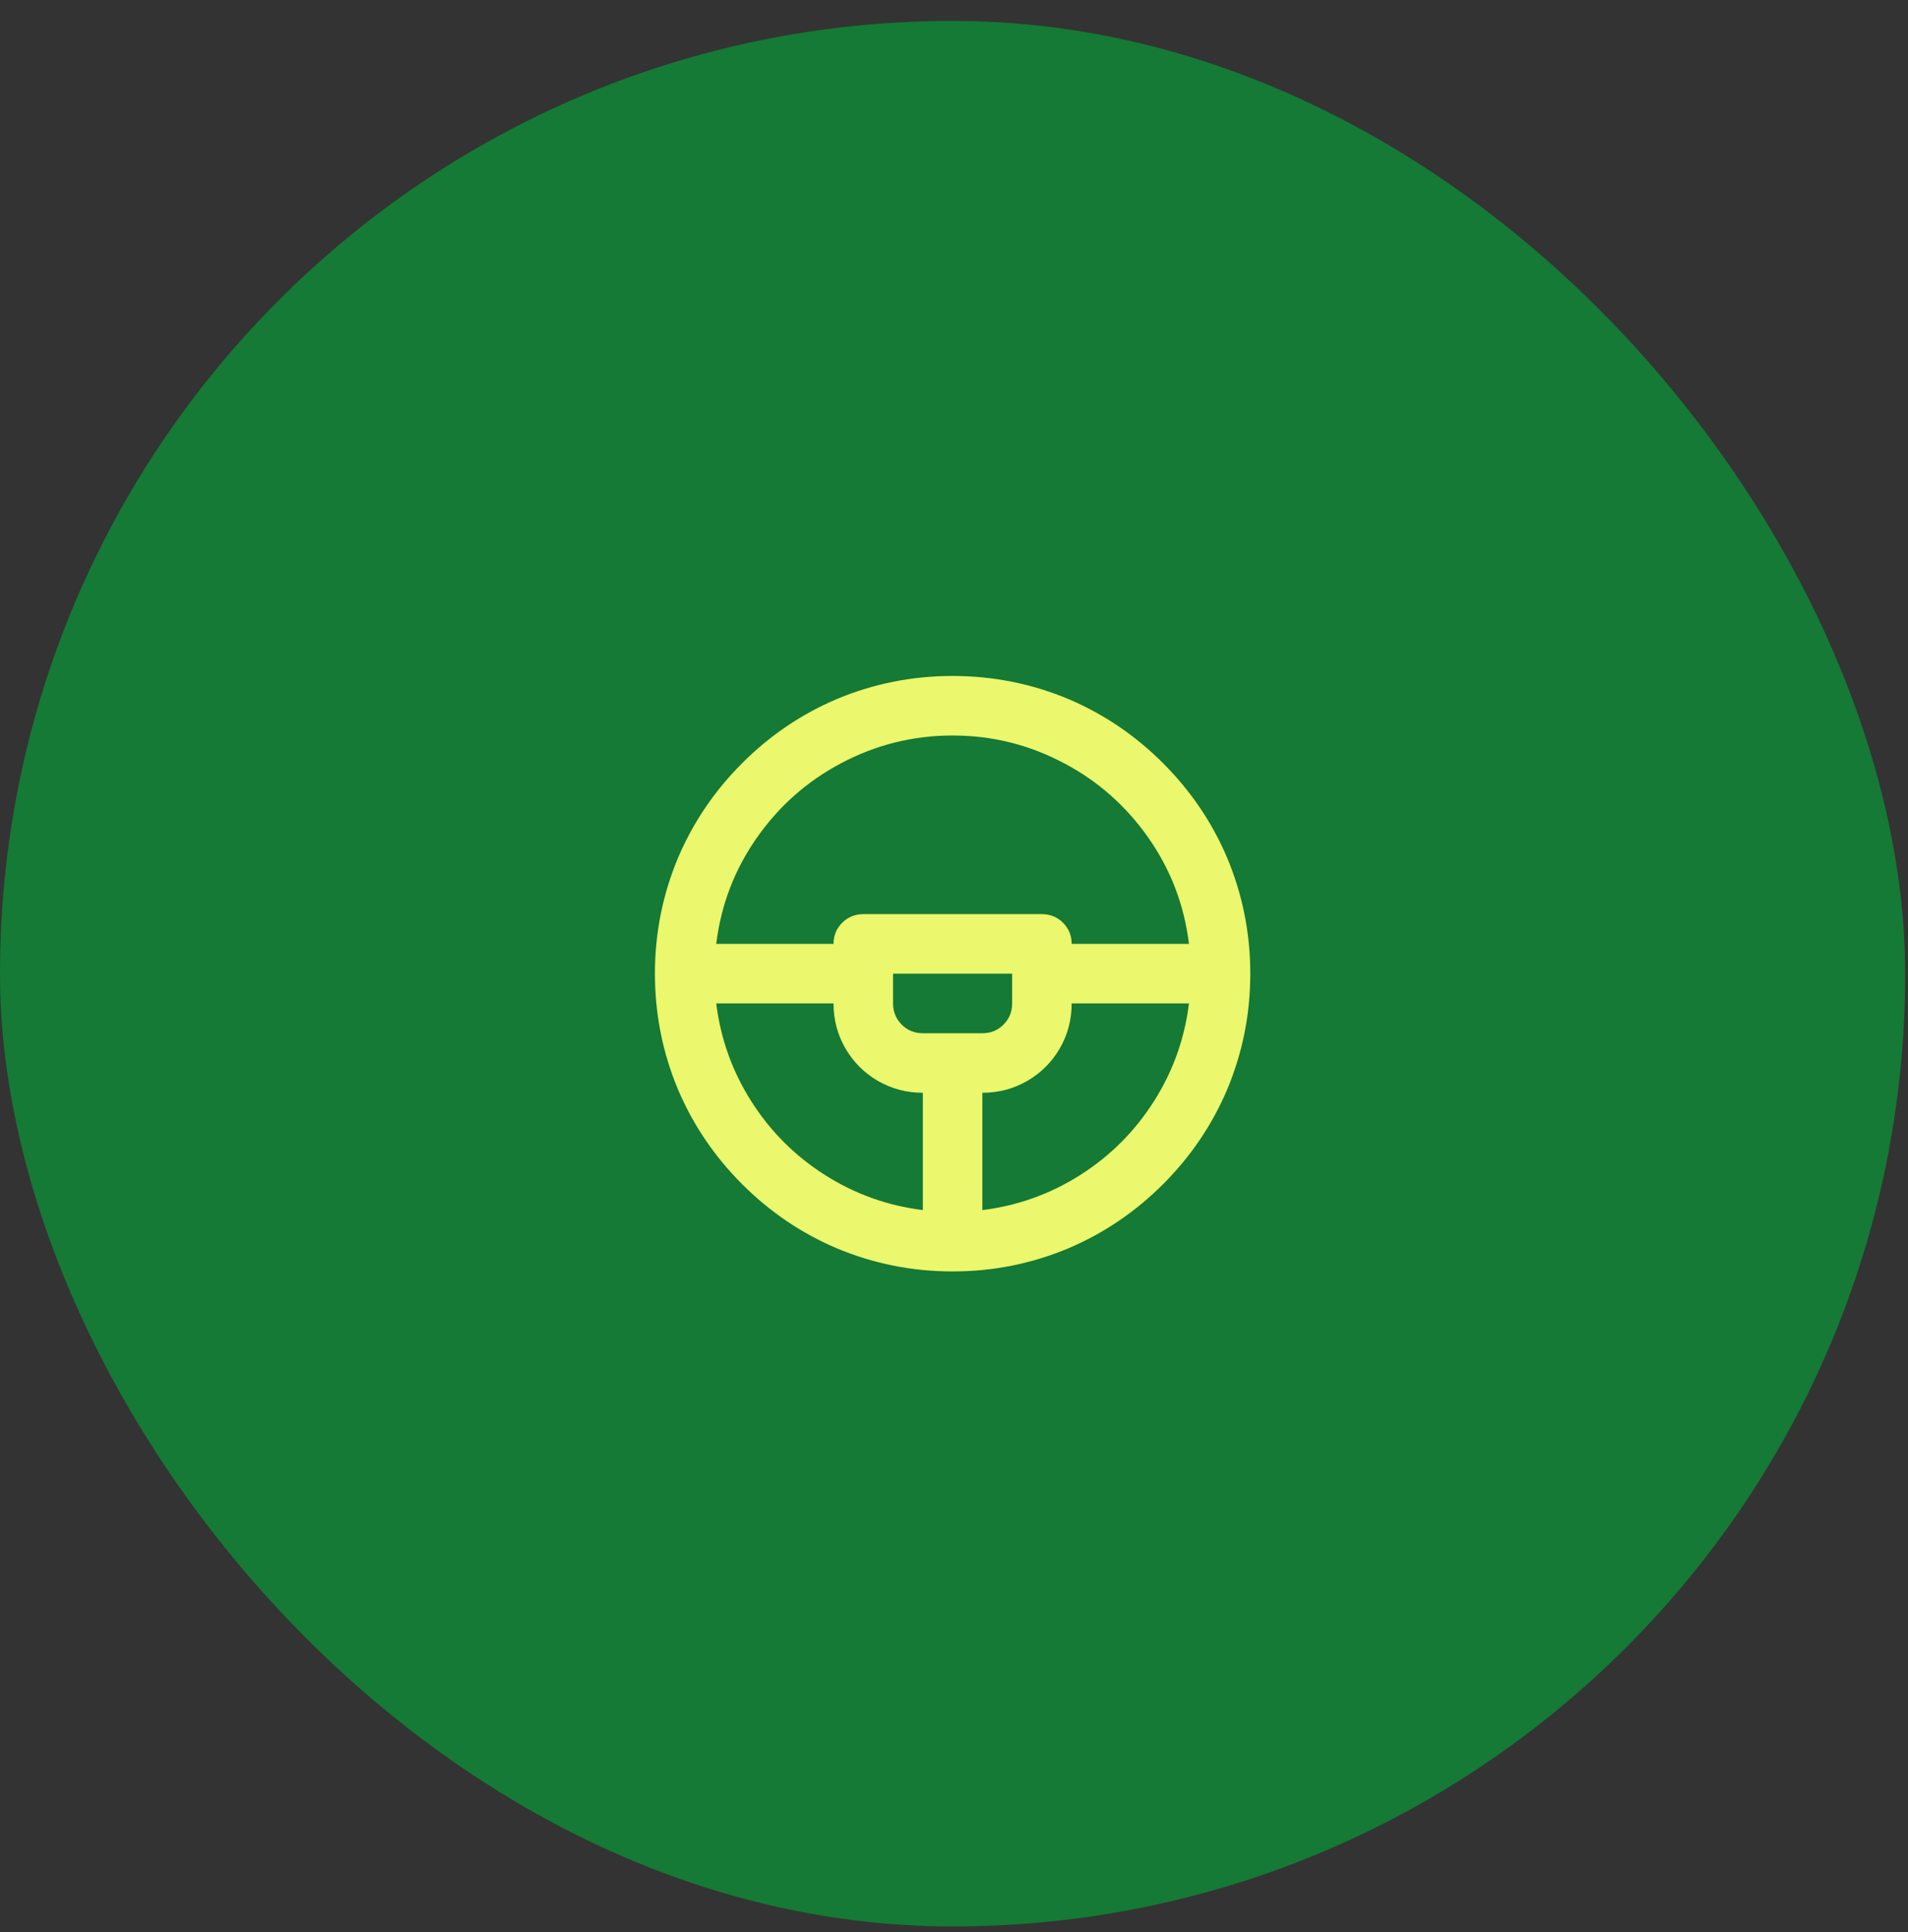
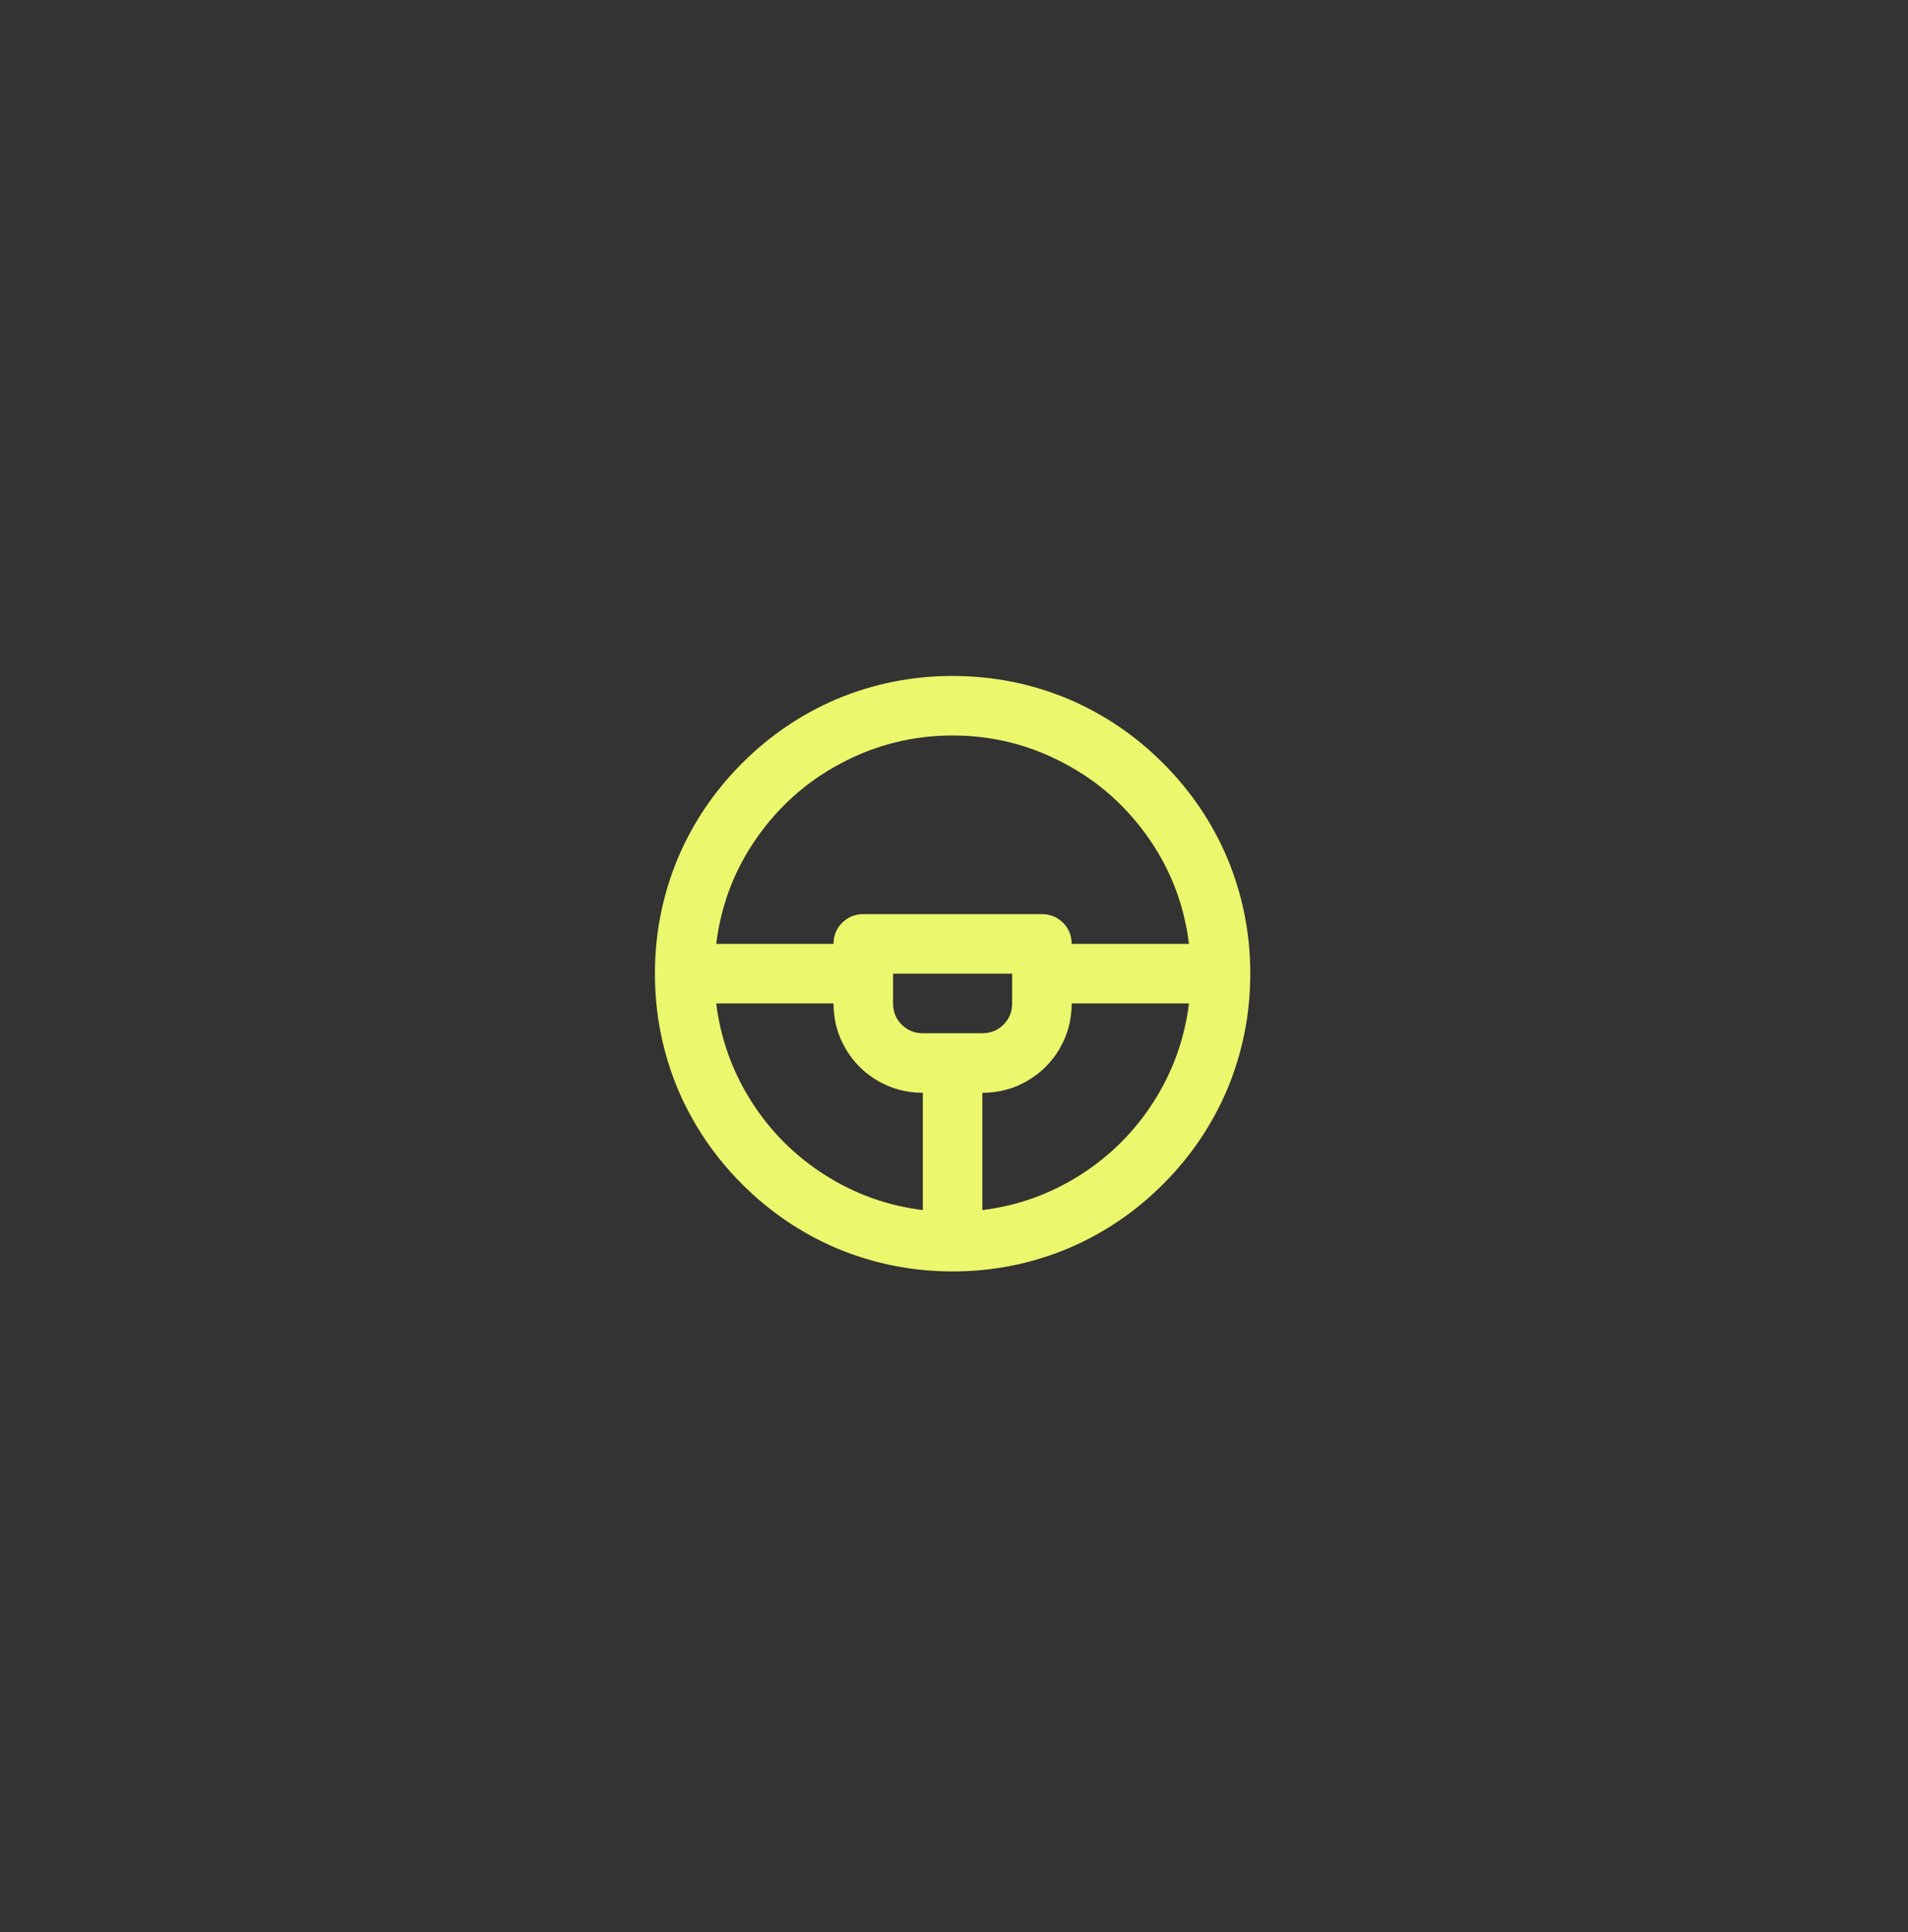
<svg xmlns="http://www.w3.org/2000/svg" width="80" height="81" viewBox="0 0 80 81" fill="none">
  <rect x="0" y="0" width="80" height="81" fill="#333333" stroke="none" />
-   <rect y="0.877" width="79.882" height="79.882" rx="39.941" fill="#147A35" />
  <path d="M39.941 28.337C41.639 28.337 43.261 28.661 44.809 29.31C46.29 29.942 47.609 30.837 48.766 31.994C49.922 33.15 50.817 34.469 51.449 35.95C52.098 37.498 52.423 39.121 52.423 40.818C52.423 42.516 52.098 44.138 51.449 45.686C50.817 47.167 49.922 48.486 48.766 49.643C47.609 50.799 46.29 51.694 44.809 52.326C43.261 52.975 41.639 53.3 39.941 53.3C38.244 53.3 36.621 52.975 35.073 52.326C33.592 51.694 32.273 50.799 31.117 49.643C29.96 48.486 29.066 47.167 28.433 45.686C27.784 44.138 27.46 42.516 27.46 40.818C27.46 39.121 27.784 37.498 28.433 35.95C29.066 34.469 29.96 33.15 31.117 31.994C32.273 30.837 33.592 29.942 35.073 29.31C36.621 28.661 38.244 28.337 39.941 28.337ZM34.949 42.066H30.031C30.214 43.547 30.705 44.916 31.504 46.173C32.302 47.429 33.33 48.457 34.587 49.256C35.843 50.055 37.212 50.545 38.693 50.729V45.811C38.011 45.811 37.383 45.644 36.808 45.312C36.234 44.979 35.781 44.525 35.448 43.951C35.115 43.377 34.949 42.749 34.949 42.066ZM49.852 42.066H44.934C44.934 42.749 44.767 43.377 44.435 43.951C44.102 44.525 43.648 44.979 43.074 45.312C42.5 45.644 41.872 45.811 41.189 45.811V50.729C42.67 50.545 44.039 50.055 45.296 49.256C46.552 48.457 47.58 47.429 48.379 46.173C49.178 44.916 49.669 43.547 49.852 42.066ZM42.438 40.818H37.445V42.066C37.445 42.416 37.566 42.711 37.807 42.953C38.048 43.194 38.343 43.315 38.693 43.315H41.189C41.539 43.315 41.834 43.194 42.075 42.953C42.317 42.711 42.438 42.416 42.438 42.066V40.818ZM39.941 30.833C38.277 30.833 36.713 31.224 35.248 32.006C33.834 32.755 32.66 33.795 31.728 35.127C30.796 36.458 30.23 37.939 30.031 39.57H34.949C34.949 39.221 35.069 38.925 35.31 38.684C35.552 38.443 35.847 38.322 36.197 38.322H43.686C44.035 38.322 44.331 38.443 44.572 38.684C44.813 38.925 44.934 39.221 44.934 39.57H49.852C49.652 37.939 49.086 36.458 48.154 35.127C47.222 33.795 46.049 32.755 44.634 32.006C43.17 31.224 41.605 30.833 39.941 30.833Z" fill="#EBF76C" />
</svg>